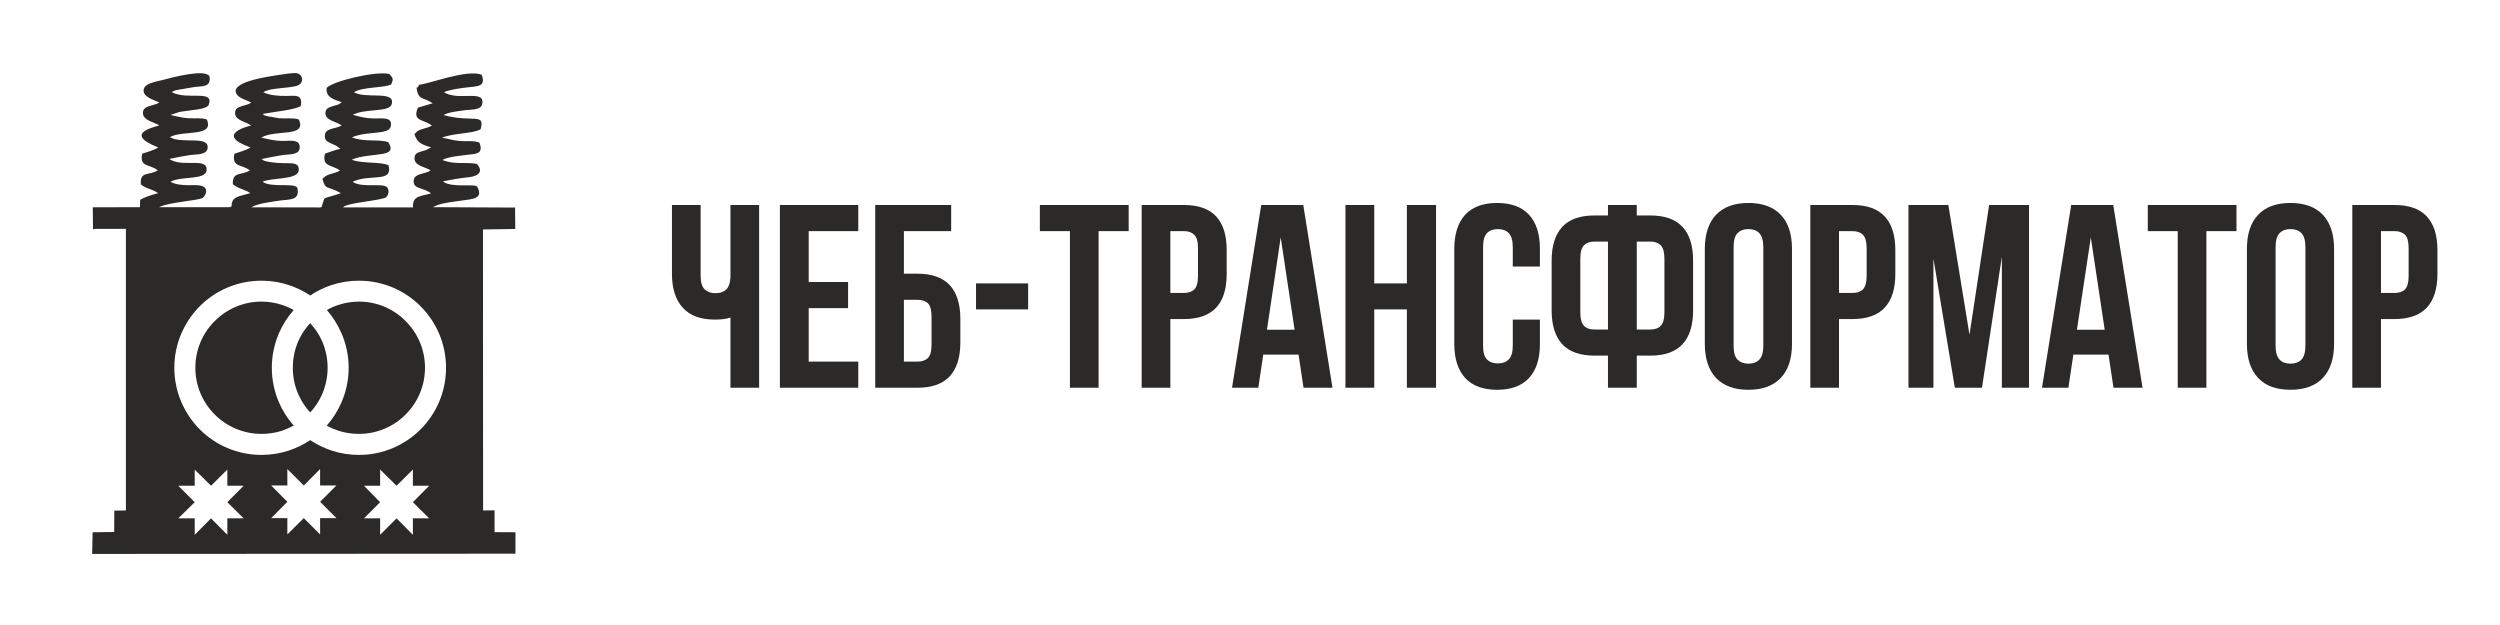
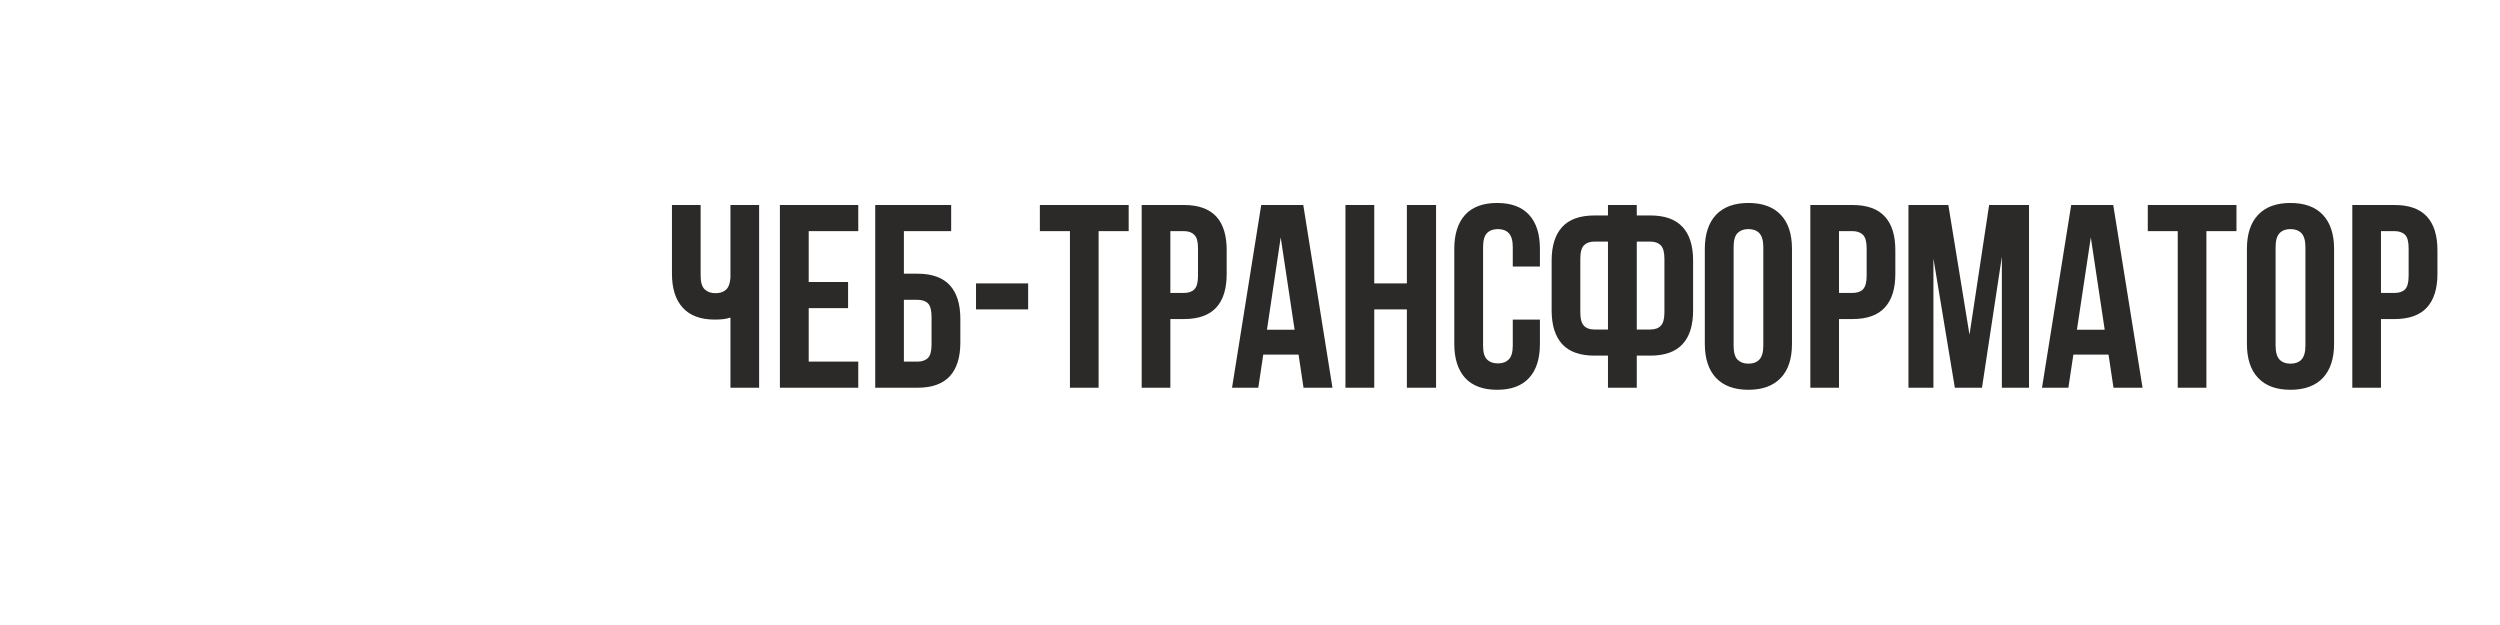
<svg xmlns="http://www.w3.org/2000/svg" xml:space="preserve" width="400px" height="100px" version="1.1" style="shape-rendering:geometricPrecision; text-rendering:geometricPrecision; image-rendering:optimizeQuality; fill-rule:evenodd; clip-rule:evenodd" viewBox="0 0 196.18 48.85">
  <defs>
    <style type="text/css">
   
    .fil0 {fill:none}
    .fil2 {fill:#2B2A29}
    .fil1 {fill:#2B2A29;fill-rule:nonzero}
   
  </style>
  </defs>
  <g id="Слой_x0020_1">
    <rect class="fil0" width="196.18" height="48.85" />
    <path class="fil1" d="M54.98 15.99l0 5.53c0,0.52 0.1,0.88 0.32,1.09 0.21,0.2 0.49,0.3 0.85,0.3 0.34,0 0.61,-0.09 0.82,-0.27 0.2,-0.19 0.32,-0.5 0.35,-0.95l0 -5.7 2.25 0 0 14.34 -2.25 0 0 -5.51c-0.2,0.07 -0.39,0.11 -0.59,0.13 -0.2,0.02 -0.41,0.03 -0.65,0.03 -1.1,0 -1.94,-0.31 -2.5,-0.93 -0.57,-0.62 -0.85,-1.51 -0.85,-2.67l0 -5.39 2.25 0zm26.62 0l6.97 0 0 2.05 -2.36 0 0 12.29 -2.25 0 0 -12.29 -2.36 0 0 -2.05zm-18.14 6.04l3.09 0 0 2.05 -3.09 0 0 4.2 3.89 0 0 2.05 -6.15 0 0 -14.34 6.15 0 0 2.05 -3.89 0 0 3.99 0 0zm7.47 -0.65l1.07 0c1.13,0 1.97,0.3 2.53,0.9 0.55,0.6 0.83,1.48 0.83,2.64l0 1.87c0,1.15 -0.28,2.04 -0.83,2.64 -0.56,0.6 -1.4,0.9 -2.53,0.9l-3.32 0 0 -14.34 5.96 0 0 2.05 -3.71 0 0 3.34 0 0zm1.07 6.9c0.35,0 0.63,-0.1 0.82,-0.29 0.19,-0.19 0.28,-0.54 0.28,-1.06l0 -2.15c0,-0.52 -0.09,-0.88 -0.28,-1.07 -0.19,-0.19 -0.47,-0.28 -0.82,-0.28l-1.07 0 0 4.85 1.07 0zm20.91 -12.29c1.13,0 1.97,0.3 2.53,0.9 0.55,0.6 0.82,1.48 0.82,2.64l0 1.87c0,1.16 -0.27,2.04 -0.82,2.64 -0.56,0.6 -1.4,0.9 -2.53,0.9l-1.07 0 0 5.39 -2.25 0 0 -14.34 3.32 0 0 0zm-1.07 2.05l0 4.85 1.07 0c0.35,0 0.62,-0.09 0.81,-0.28 0.2,-0.2 0.29,-0.55 0.29,-1.07l0 -2.15c0,-0.52 -0.09,-0.87 -0.29,-1.06 -0.19,-0.19 -0.46,-0.29 -0.81,-0.29l-1.07 0zm12.72 12.29l-2.27 0 -0.39 -2.6 -2.77 0 -0.39 2.6 -2.06 0 2.29 -14.34 3.3 0 2.29 14.34 0 0zm-5.14 -4.55l2.17 0 -1.09 -7.25 -1.08 7.25 0 0zm8.42 4.55l-2.26 0 0 -14.34 2.26 0 0 6.15 2.56 0 0 -6.15 2.29 0 0 14.34 -2.29 0 0 -6.15 -2.56 0 0 6.15zm13 -5.35l0 1.91c0,1.16 -0.28,2.05 -0.85,2.67 -0.57,0.62 -1.4,0.93 -2.51,0.93 -1.1,0 -1.94,-0.31 -2.51,-0.93 -0.56,-0.62 -0.85,-1.51 -0.85,-2.67l0 -7.46c0,-1.16 0.29,-2.05 0.85,-2.67 0.57,-0.62 1.41,-0.93 2.51,-0.93 1.11,0 1.94,0.31 2.51,0.93 0.57,0.62 0.85,1.51 0.85,2.67l0 1.39 -2.13 0 0 -1.53c0,-0.52 -0.11,-0.88 -0.32,-1.1 -0.21,-0.21 -0.49,-0.31 -0.85,-0.31 -0.35,0 -0.64,0.1 -0.85,0.31 -0.21,0.22 -0.31,0.58 -0.31,1.1l0 7.74c0,0.52 0.1,0.88 0.31,1.08 0.21,0.21 0.5,0.31 0.85,0.31 0.36,0 0.64,-0.1 0.85,-0.31 0.21,-0.2 0.32,-0.56 0.32,-1.08l0 -2.05 2.13 0zm5.34 2.83l-1.06 0c-1.13,0 -1.98,-0.3 -2.53,-0.9 -0.55,-0.6 -0.83,-1.49 -0.83,-2.64l0 -3.92c0,-1.16 0.28,-2.04 0.83,-2.64 0.55,-0.6 1.4,-0.9 2.53,-0.9l1.06 0 0 -0.82 2.26 0 0 0.82 1.06 0c1.14,0 1.98,0.3 2.53,0.9 0.56,0.6 0.83,1.48 0.83,2.64l0 3.92c0,1.15 -0.27,2.04 -0.83,2.64 -0.55,0.6 -1.39,0.9 -2.53,0.9l-1.06 0 0 2.52 -2.26 0 0 -2.52zm2.26 -8.95l0 6.9 1.06 0c0.36,0 0.63,-0.09 0.82,-0.29 0.19,-0.19 0.29,-0.54 0.29,-1.06l0 -4.2c0,-0.52 -0.1,-0.87 -0.29,-1.06 -0.19,-0.19 -0.46,-0.29 -0.82,-0.29l-1.06 0 0 0zm-3.32 0c-0.36,0 -0.63,0.1 -0.82,0.29 -0.19,0.19 -0.29,0.54 -0.29,1.06l0 4.2c0,0.52 0.1,0.87 0.29,1.06 0.19,0.2 0.46,0.29 0.82,0.29l1.06 0 0 -6.9 -1.06 0 0 0zm10.92 8.17c0,0.52 0.1,0.88 0.31,1.1 0.22,0.21 0.5,0.31 0.85,0.31 0.36,0 0.64,-0.1 0.85,-0.31 0.21,-0.22 0.32,-0.58 0.32,-1.1l0 -7.74c0,-0.52 -0.11,-0.88 -0.32,-1.1 -0.21,-0.21 -0.49,-0.31 -0.85,-0.31 -0.35,0 -0.63,0.1 -0.85,0.31 -0.21,0.22 -0.31,0.58 -0.31,1.1l0 7.74zm-2.26 -7.6c0,-1.16 0.3,-2.05 0.88,-2.67 0.59,-0.62 1.44,-0.93 2.54,-0.93 1.11,0 1.95,0.31 2.54,0.93 0.59,0.62 0.88,1.51 0.88,2.67l0 7.46c0,1.16 -0.29,2.05 -0.88,2.67 -0.59,0.62 -1.43,0.93 -2.54,0.93 -1.1,0 -1.95,-0.31 -2.54,-0.93 -0.58,-0.62 -0.88,-1.51 -0.88,-2.67l0 -7.46zm11.59 -3.44c1.14,0 1.98,0.3 2.53,0.9 0.56,0.6 0.83,1.48 0.83,2.64l0 1.87c0,1.16 -0.27,2.04 -0.83,2.64 -0.55,0.6 -1.39,0.9 -2.53,0.9l-1.06 0 0 5.39 -2.25 0 0 -14.34 3.31 0 0 0zm-1.06 2.05l0 4.85 1.06 0c0.36,0 0.63,-0.09 0.82,-0.28 0.19,-0.2 0.29,-0.55 0.29,-1.07l0 -2.15c0,-0.52 -0.1,-0.87 -0.29,-1.06 -0.19,-0.19 -0.46,-0.29 -0.82,-0.29l-1.06 0zm10.24 8.13l1.54 -10.18 3.13 0 0 14.34 -2.13 0 0 -10.28 -1.56 10.28 -2.13 0 -1.68 -10.14 0 10.14 -1.96 0 0 -14.34 3.13 0 1.66 10.18 0 0zm13.58 4.16l-2.28 0 -0.39 -2.6 -2.76 0 -0.39 2.6 -2.07 0 2.29 -14.34 3.3 0 2.3 14.34 0 0zm-5.14 -4.55l2.17 0 -1.09 -7.25 -1.09 7.25 0.01 0zm5.55 -9.79l6.96 0 0 2.05 -2.36 0 0 12.29 -2.25 0 0 -12.29 -2.35 0 0 -2.05zm10.03 11.04c0,0.52 0.11,0.88 0.32,1.1 0.21,0.21 0.49,0.31 0.85,0.31 0.35,0 0.64,-0.1 0.85,-0.31 0.21,-0.22 0.32,-0.58 0.32,-1.1l0 -7.74c0,-0.52 -0.11,-0.88 -0.32,-1.1 -0.21,-0.21 -0.5,-0.31 -0.85,-0.31 -0.36,0 -0.64,0.1 -0.85,0.31 -0.21,0.22 -0.32,0.58 -0.32,1.1l0 7.74zm-2.25 -7.6c0,-1.16 0.29,-2.05 0.88,-2.67 0.58,-0.62 1.43,-0.93 2.54,-0.93 1.1,0 1.95,0.31 2.54,0.93 0.58,0.62 0.88,1.51 0.88,2.67l0 7.46c0,1.16 -0.3,2.05 -0.88,2.67 -0.59,0.62 -1.44,0.93 -2.54,0.93 -1.11,0 -1.96,-0.31 -2.54,-0.93 -0.59,-0.62 -0.88,-1.51 -0.88,-2.67l0 -7.46zm11.59 -3.44c1.13,0 1.97,0.3 2.53,0.9 0.55,0.6 0.83,1.48 0.83,2.64l0 1.87c0,1.16 -0.28,2.04 -0.83,2.64 -0.56,0.6 -1.4,0.9 -2.53,0.9l-1.07 0 0 5.39 -2.25 0 0 -14.34 3.32 0 0 0zm-1.07 2.05l0 4.85 1.07 0c0.35,0 0.63,-0.09 0.82,-0.28 0.19,-0.2 0.28,-0.55 0.28,-1.07l0 -2.15c0,-0.52 -0.09,-0.87 -0.28,-1.06 -0.19,-0.19 -0.47,-0.29 -0.82,-0.29l-1.07 0zm-110.25 4.1l4.09 0 0 2.04 -4.09 0 0 -2.04z" />
-     <path class="fil2" d="M11.16 11.96c-0.24,1.09 0.6,0.8 1.22,1.31 -0.69,0.44 -1.4,0.03 -1.33,1.09 0.36,0.35 0.94,0.38 1.36,0.7 -0.53,0.13 -1.12,0.34 -1.41,0.52l-0.02 0.58 -3.7 0.01 0.02 1.74 0.16 -0.05 2.42 0 0 22.1 -0.91 0.01 -0.01 1.68 -1.69 0.02 -0.04 1.7 33.22 -0.02 0 -1.68 -1.64 -0.01 0 -1.71 -0.9 0.01 -0.01 -22.05 2.53 -0.04 0 -0.48 -0.01 -1.2 -6.44 -0.03c0.52,-0.32 1.5,-0.41 2.19,-0.51 0.85,-0.13 1.84,-0.11 1.26,-1.12 -0.27,-0.22 -2.05,0.13 -2.67,-0.39 0.65,-0.14 1.31,-0.26 2.02,-0.33 0.83,-0.09 1.16,-0.48 0.63,-1.05 -1,-0.16 -1.7,0.08 -2.7,-0.3 0.45,-0.26 1.29,-0.32 1.89,-0.4 0.75,-0.09 1.37,-0.05 1.02,-0.97 -0.45,-0.18 -1.05,-0.07 -1.6,-0.13 -0.49,-0.04 -0.98,-0.21 -1.34,-0.25 0.9,-0.38 2.34,-0.29 3.03,-0.66 0.39,-1.34 -0.65,-0.49 -2.91,-1.12 0.39,-0.23 1.09,-0.29 1.61,-0.37 0.5,-0.08 1.36,0.03 1.44,-0.54 0.17,-1.12 -1.89,-0.16 -3.01,-0.88 0.34,-0.19 1.38,-0.33 1.84,-0.38 0.78,-0.1 1.47,-0.03 1.12,-0.99 -1.15,-0.46 -4.14,0.73 -4.91,0.78 -0.12,0.28 -0.06,0.15 -0.2,0.23 0.1,1.04 0.59,0.73 1.26,1.23l-1.16 0.34c-0.45,1.1 0.4,0.88 1.1,1.4 -0.32,0.22 -0.8,0.23 -1.1,0.43 -0.16,0.1 0.02,-0.03 -0.16,0.14l-0.11 0.11c0.2,0.61 0.46,0.8 1.31,1.03l-0.37 0.21c-0.12,0.04 -0.27,0.08 -0.41,0.12 -0.33,0.11 -0.54,0.18 -0.52,0.58 0.02,0.55 0.83,0.63 1.26,0.9 -0.43,0.33 -1.38,0.2 -1.33,0.9 0.04,0.52 0.52,0.43 1.13,0.76 0.22,0.12 0.08,0.02 0.23,0.16 -0.78,0.21 -1.48,0.16 -1.41,1.09l-5.5 0c0.27,-0.38 3.12,-0.54 3.4,-0.81 0.18,-0.16 0.25,-0.52 0.08,-0.75 -0.31,-0.41 -1.97,0.07 -2.72,-0.45 1.35,-0.66 3.18,0.12 2.82,-1.29 -0.51,-0.3 -2.07,-0.12 -2.89,-0.44 0.47,-0.24 1.32,-0.32 1.91,-0.39 0.74,-0.09 1.52,-0.16 0.94,-1 -0.78,-0.25 -1.8,0.03 -2.84,-0.37 1.2,-0.52 2.89,-0.17 3.05,-0.85 0.18,-0.79 -0.71,-0.62 -1.28,-0.63 -0.65,-0.01 -1.11,-0.12 -1.7,-0.29 0.95,-0.51 2.85,-0.18 3.05,-0.81 0.35,-1.14 -2,-0.4 -2.96,-0.96 0.7,-0.43 2.14,-0.31 2.92,-0.6 0.19,-0.44 0.18,-0.47 -0.13,-0.83 -1.02,-0.26 -4.44,0.55 -4.93,1.09 -0.09,0.75 0.6,0.92 1.18,1.12 -0.28,0.26 -0.47,0.22 -0.81,0.35 -0.27,0.09 -0.5,0.21 -0.46,0.57 0.05,0.54 0.86,0.59 1.27,0.91 -0.49,0.29 -1.32,0.17 -1.32,0.82 -0.01,0.38 0.23,0.46 0.5,0.59 0.15,0.07 0.26,0.11 0.38,0.17l0.35 0.25c-0.48,0.09 -0.9,0.28 -1.22,0.38 -0.25,1.03 0.48,0.85 1.18,1.31 -0.2,0.15 -0.44,0.19 -0.72,0.28 -0.15,0.05 -0.26,0.08 -0.38,0.16 -0.15,0.09 0.01,-0.02 -0.17,0.13l-0.11 0.1c0.26,0.95 0.36,0.49 1.45,1.12 -1.59,0.55 -1.18,0.16 -1.46,0.9 -0.1,0.26 0.12,0.08 -0.15,0.22l-5.42 -0.01c0.53,-0.31 1.36,-0.39 2.03,-0.5 0.91,-0.16 1.82,0.05 1.58,-1.04 -0.28,-0.41 -1.98,0.03 -2.73,-0.46 0.65,-0.35 2.78,-0.12 2.84,-0.9 0.07,-0.83 -0.86,-0.43 -2.17,-0.64 -0.1,-0.02 -0.31,-0.05 -0.38,-0.07 -0.24,-0.07 -0.19,-0.04 -0.36,-0.18 0.48,-0.1 1.08,-0.22 1.59,-0.3 0.58,-0.09 1.39,0.01 1.4,-0.61 0.01,-0.68 -0.76,-0.5 -1.36,-0.51 -0.66,-0.01 -1.07,-0.13 -1.66,-0.26 1.12,-0.67 3.6,0.02 2.95,-1.42 -0.42,-0.15 -1.03,-0.06 -1.55,-0.1l-0.98 -0.17c-0.26,-0.09 -0.15,-0.04 -0.31,-0.17 0.75,-0.15 2.54,-0.31 2.99,-0.62 0.17,-0.96 -0.43,-0.79 -1.16,-0.79 -0.58,0.01 -1.32,-0.05 -1.78,-0.29 0.57,-0.39 2.26,-0.29 2.76,-0.56 0.44,-0.23 0.36,-0.82 -0.12,-0.93 -0.26,-0.06 -1.16,0.09 -1.48,0.14 -0.73,0.12 -3.99,0.55 -3.21,1.56 0.23,0.29 0.72,0.39 1.1,0.6 -0.19,0.16 -0.53,0.21 -0.77,0.29 -0.29,0.1 -0.53,0.2 -0.49,0.6 0.05,0.53 0.91,0.63 1.25,0.91 -0.02,0.01 -3,0.67 -0.05,1.72 -0.27,0.21 -1,0.4 -1.26,0.5 -0.21,1.08 0.55,0.8 1.22,1.3 -0.65,0.43 -1.39,0.05 -1.34,1.09 0.48,0.38 0.98,0.41 1.37,0.7 -0.57,0.17 -1.23,0.24 -1.39,0.62 -0.17,0.4 0.04,0.43 -0.24,0.48l-5.52 0c0.72,-0.4 3.06,-0.5 3.43,-0.74 0.15,-0.1 0.77,-1.03 -0.7,-0.99 -0.61,0.02 -1.41,0 -1.84,-0.26 0.8,-0.48 2.76,-0.1 2.83,-0.91 0.11,-1 -1.72,-0.27 -2.74,-0.78 -0.14,-0.06 -0.1,-0.05 -0.17,-0.11 0.5,-0.1 1.07,-0.22 1.6,-0.3 0.46,-0.07 1.31,0.02 1.39,-0.53 0.15,-1.05 -2.06,-0.3 -2.96,-0.88 1.03,-0.57 3.51,0.03 2.9,-1.38 -0.4,-0.15 -0.96,-0.07 -1.46,-0.1 -0.47,-0.03 -0.95,-0.16 -1.38,-0.25 0.02,-0.01 0.05,-0.05 0.06,-0.03l0.62 -0.21c0.91,-0.17 2.18,-0.17 2.32,-0.59 0.39,-1.19 -1.62,-0.31 -2.91,-0.96l0.12 -0.08c0.15,-0.06 0.06,-0.03 0.2,-0.08l1.4 -0.24c0.68,-0.1 1.37,0.04 1.24,-0.84 -0.31,-0.63 -3.01,0.1 -3.64,0.27 -0.51,0.13 -1.42,0.26 -1.52,0.73 -0.13,0.62 0.8,0.84 1.22,1.04 -0.44,0.32 -1.36,0.19 -1.28,0.9 0.06,0.53 0.93,0.67 1.28,0.9 -0.25,0.11 -2.94,0.62 -0.08,1.73 -0.28,0.21 -1.03,0.41 -1.26,0.49l0 0zm10.95 21.75c0.32,-0.11 0.64,-0.25 0.94,-0.41 -0.48,-0.54 -0.87,-1.15 -1.16,-1.82 -0.36,-0.84 -0.56,-1.76 -0.56,-2.72 0,-0.96 0.2,-1.87 0.56,-2.71 0.29,-0.67 0.68,-1.28 1.16,-1.82 -0.3,-0.17 -0.61,-0.3 -0.94,-0.41 -0.5,-0.16 -1.03,-0.25 -1.59,-0.25 -1.43,0 -2.73,0.58 -3.67,1.53 -0.94,0.93 -1.52,2.23 -1.52,3.66 0,1.44 0.58,2.73 1.52,3.67 0.94,0.94 2.24,1.52 3.67,1.52 0.56,0 1.09,-0.08 1.59,-0.24l0 0zm3.88 1.54c-0.58,-0.2 -1.14,-0.47 -1.65,-0.81 -0.51,0.34 -1.06,0.61 -1.65,0.81 -0.69,0.23 -1.42,0.35 -2.17,0.35 -1.89,0 -3.6,-0.76 -4.84,-2 -1.23,-1.24 -2,-2.95 -2,-4.84 0,-1.88 0.77,-3.59 2,-4.83 1.24,-1.24 2.95,-2 4.84,-2 0.75,0 1.49,0.12 2.17,0.35 0.59,0.2 1.15,0.47 1.65,0.81 0.51,-0.34 1.06,-0.61 1.65,-0.81 0.69,-0.23 1.42,-0.35 2.18,-0.35 1.88,0 3.59,0.76 4.83,2 1.24,1.24 2,2.95 2,4.83 0,1.89 -0.76,3.6 -2,4.84 -1.24,1.24 -2.95,2 -4.83,2 -0.76,0 -1.49,-0.12 -2.18,-0.35l0 0zm0.81 -3.78c-0.29,0.67 -0.68,1.29 -1.16,1.83 0.3,0.17 0.61,0.3 0.94,0.41 0.5,0.16 1.03,0.24 1.59,0.24 1.43,0 2.73,-0.58 3.66,-1.52 0.94,-0.94 1.52,-2.23 1.52,-3.67 0,-1.43 -0.58,-2.73 -1.52,-3.66 -0.93,-0.95 -2.23,-1.53 -3.66,-1.53 -0.56,0 -1.09,0.09 -1.58,0.25 -0.33,0.1 -0.64,0.24 -0.94,0.41 0.47,0.54 0.86,1.16 1.15,1.83 0.36,0.83 0.56,1.74 0.56,2.7 0,0.96 -0.2,1.88 -0.56,2.71zm-3.38 -0.61c0.23,0.52 0.54,1 0.92,1.41 0.38,-0.41 0.7,-0.89 0.93,-1.41 0.28,-0.64 0.44,-1.35 0.44,-2.1 0,-0.75 -0.16,-1.46 -0.44,-2.1 -0.23,-0.52 -0.55,-0.99 -0.93,-1.4 -0.38,0.41 -0.7,0.89 -0.93,1.41 -0.28,0.64 -0.43,1.35 -0.43,2.09 0,0.75 0.15,1.46 0.44,2.1l0 0zm6.41 7.16l0 -1.27 1.29 1.27 1.28 -1.27 0 1.27 1.28 0 -1.28 1.29 1.28 1.27 -1.28 0 0 1.29 -1.28 -1.29 -1.29 1.29 0 -1.29 -1.27 0 1.27 -1.27 -1.27 -1.29 1.27 0zm-7.28 -0.02l0 -1.29 1.29 1.29 1.28 -1.29 0 1.29 1.28 0 -1.28 1.28 1.28 1.28 -1.28 0 0 1.28 -1.28 -1.28 -1.29 1.28 0 -1.28 -1.27 0 1.27 -1.28 -1.27 -1.28 1.27 0zm-7.27 0.02l0 -1.27 1.28 1.27 1.28 -1.27 0 1.27 1.28 0 -1.28 1.29 1.28 1.27 -1.28 0 0 1.29 -1.28 -1.29 -1.28 1.29 0 -1.29 -1.29 0 1.29 -1.27 -1.29 -1.29 1.29 0z" />
  </g>
</svg>